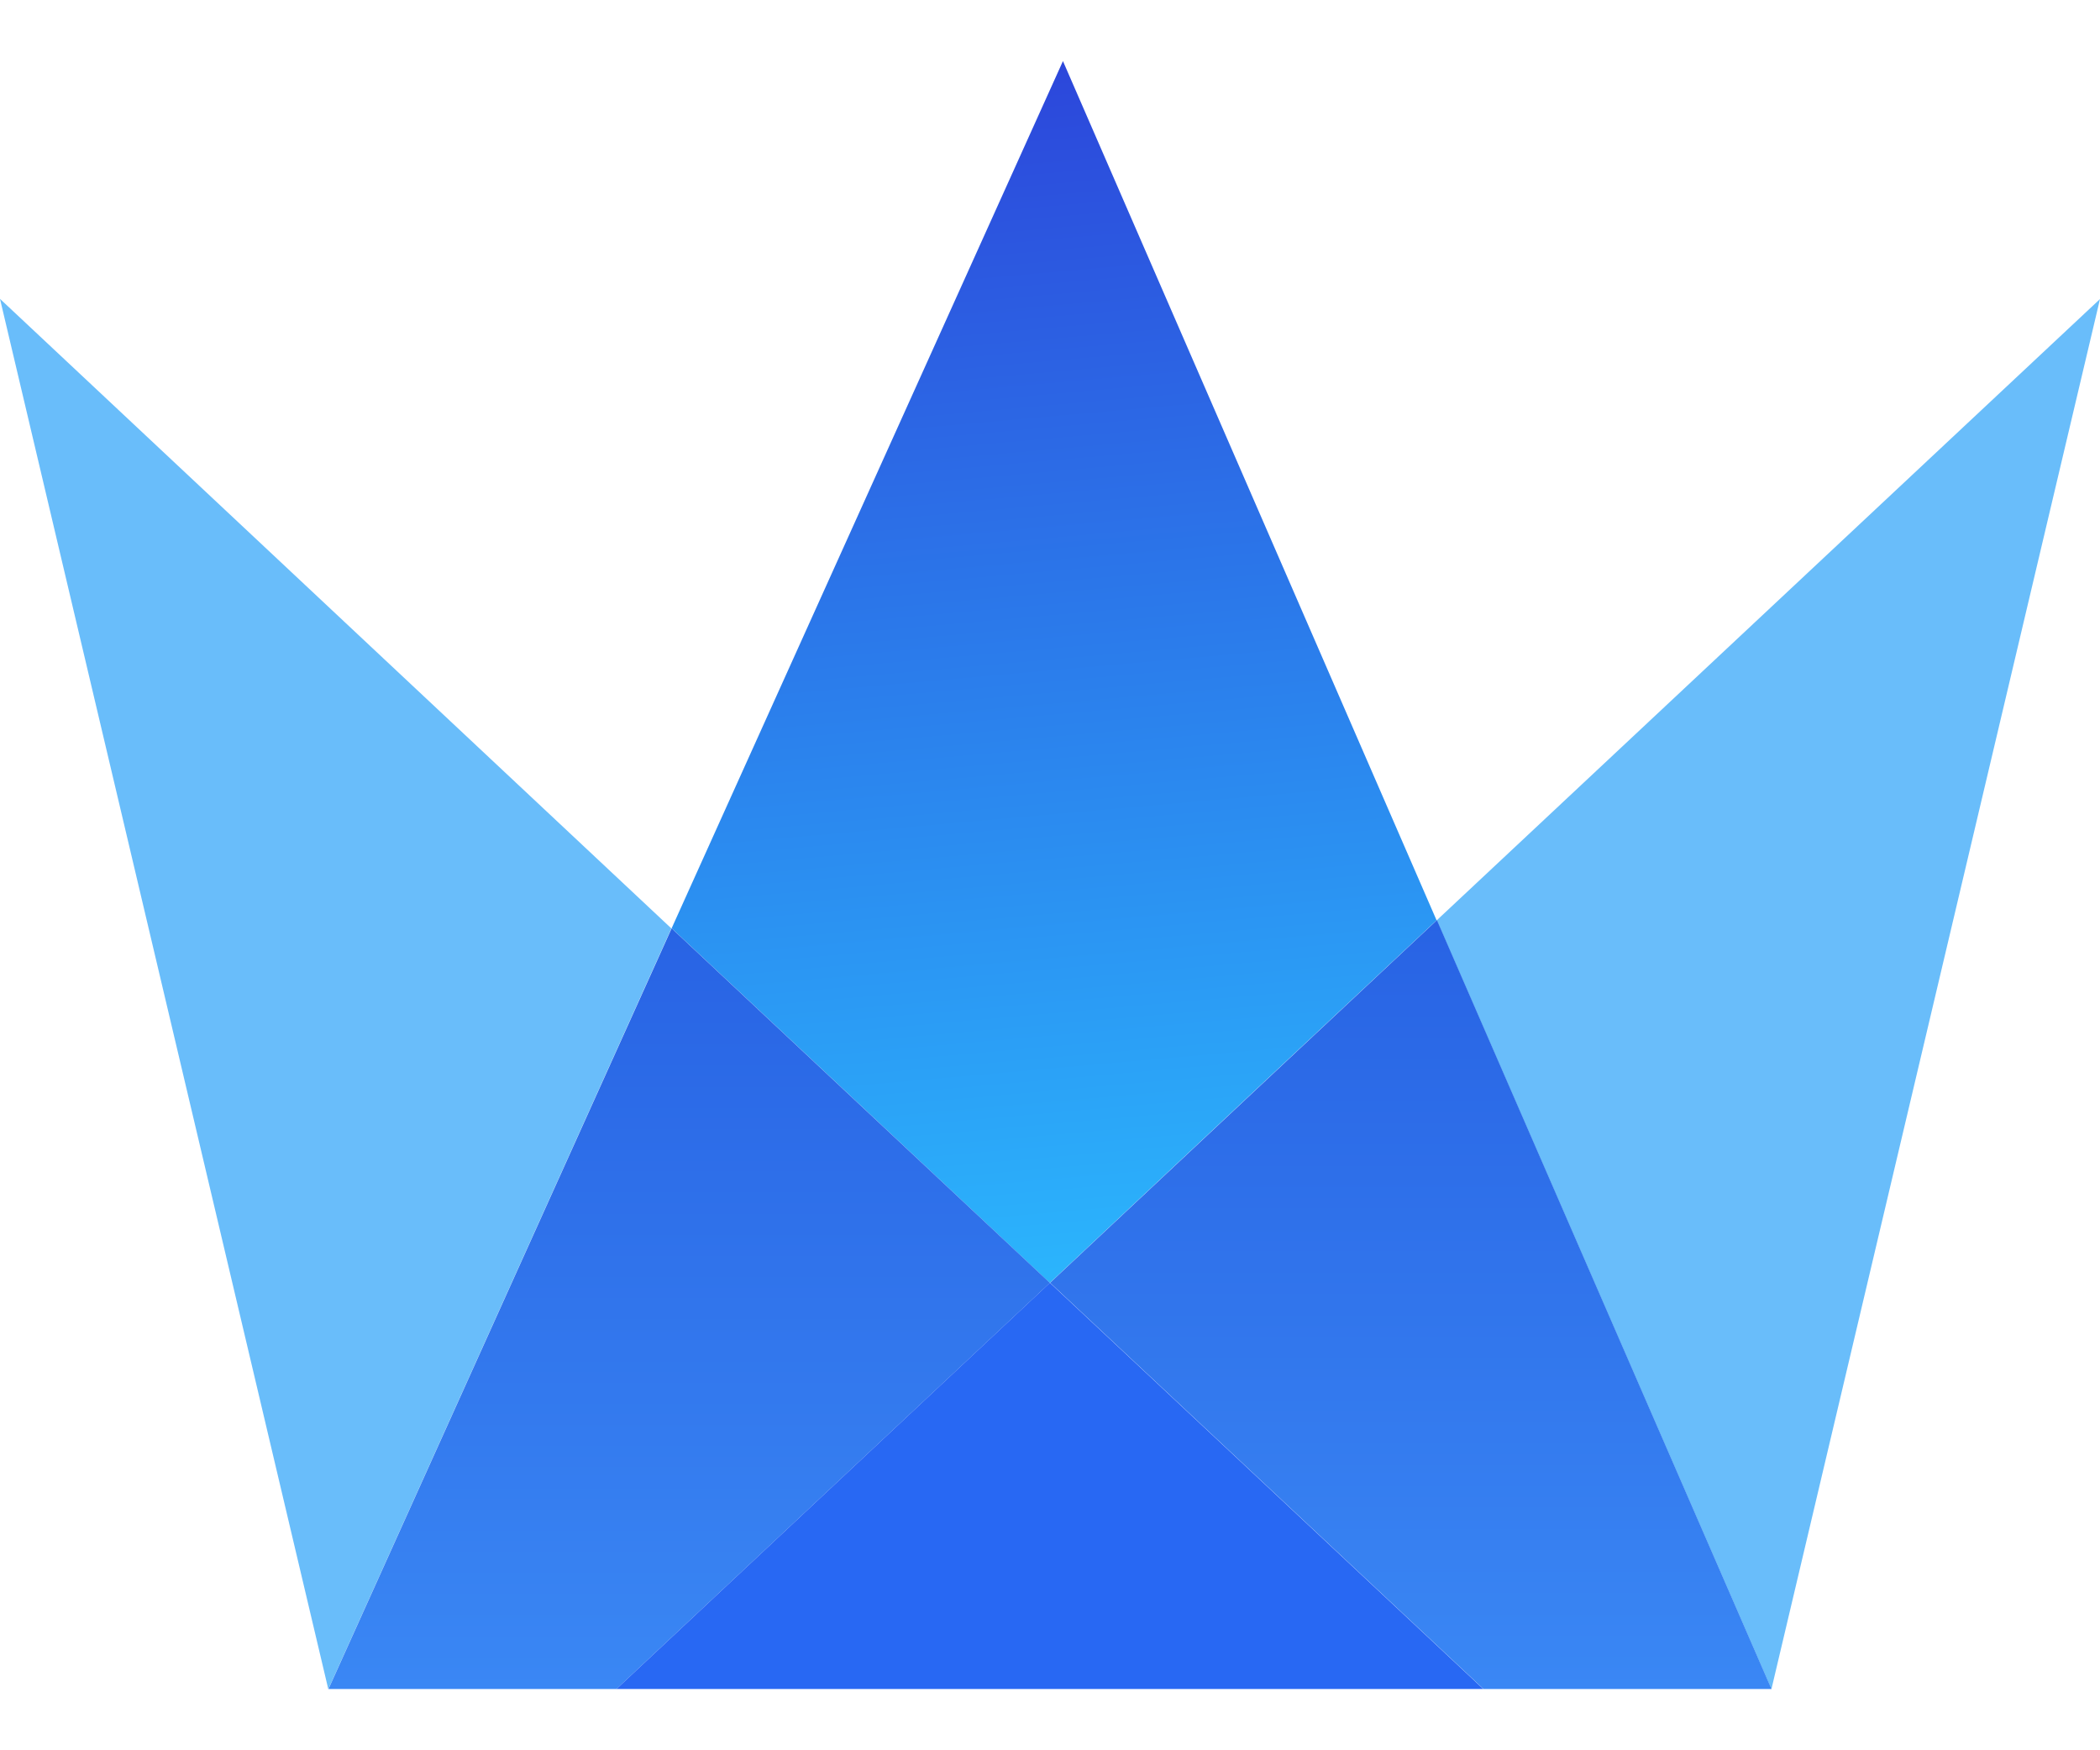
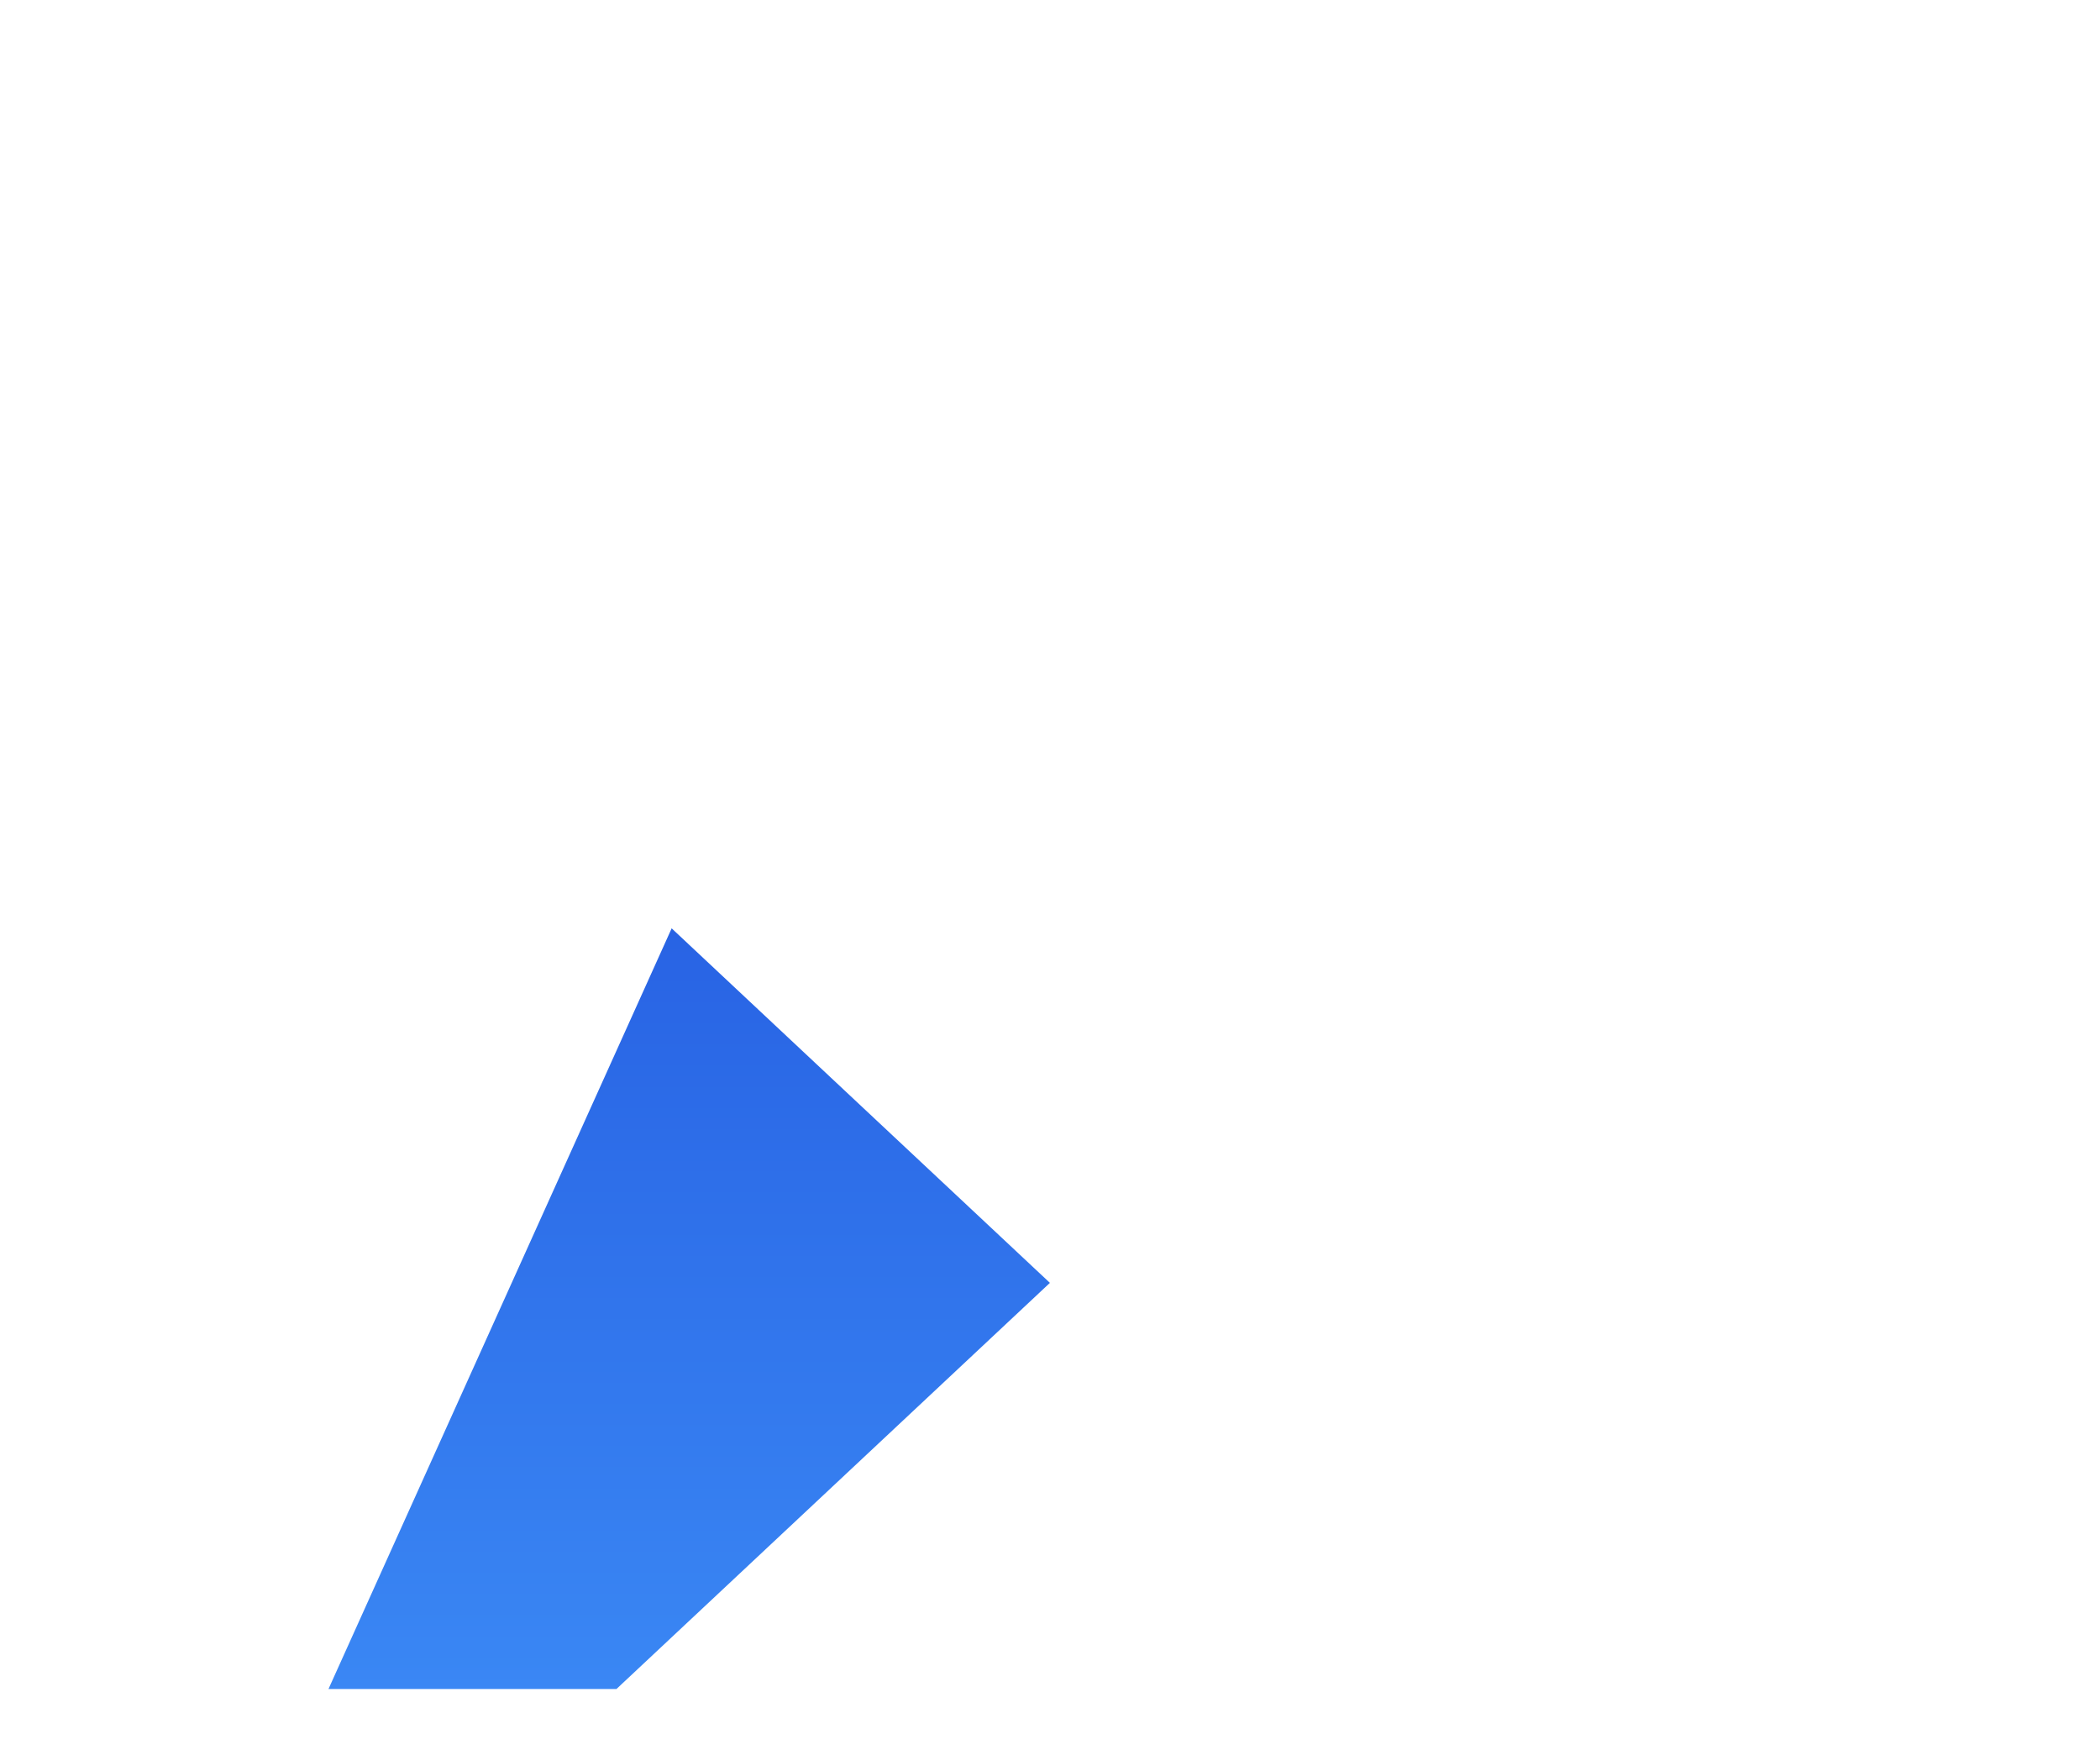
<svg xmlns="http://www.w3.org/2000/svg" width="24" height="20" viewBox="0 0 24 20" fill="none">
  <g id="Group 2721">
-     <path id="Path 2084" d="M12.148 0.698L7.676 10.607L9.767 12.567L11.998 14.659L14.228 12.567L16.418 10.516L12.148 0.698Z" fill="url(#paint0_linear_6559_844)" />
-     <path id="Path 2085" d="M-6.10352e-05 3.415L3.752 19.302L7.673 10.609L-6.10352e-05 3.415Z" fill="#69BDFA" />
    <path id="Path 2086" d="M9.766 12.567L7.676 10.608L3.754 19.3H7.045L11.999 14.659L9.766 12.567Z" fill="url(#paint1_linear_6559_844)" />
-     <path id="Path 2087" d="M16.42 10.516L20.245 19.301L24 3.417L16.42 10.516Z" fill="#69BDFA" />
-     <path id="Path 2088" d="M14.232 12.566L12.001 14.658L16.954 19.3H20.246L16.422 10.514L14.232 12.566Z" fill="url(#paint2_linear_6559_844)" />
-     <path id="Path 2089" d="M7.045 19.3H16.952L11.999 14.658L7.045 19.3Z" fill="#2868F3" />
  </g>
  <defs>
    <linearGradient id="paint0_linear_6559_844" x1="11.417" y1="-2.834" x2="13.015" y2="15.216" gradientUnits="userSpaceOnUse">
      <stop stop-color="#2C2AD2" />
      <stop offset="1" stop-color="#2BBAFE" />
    </linearGradient>
    <linearGradient id="paint1_linear_6559_844" x1="7.877" y1="10.608" x2="7.877" y2="19.3" gradientUnits="userSpaceOnUse">
      <stop stop-color="#2863E4" />
      <stop offset="1" stop-color="#3A87F4" />
    </linearGradient>
    <linearGradient id="paint2_linear_6559_844" x1="16.123" y1="10.514" x2="16.123" y2="19.3" gradientUnits="userSpaceOnUse">
      <stop stop-color="#2863E4" />
      <stop offset="1" stop-color="#3A87F4" />
    </linearGradient>
  </defs>
</svg>